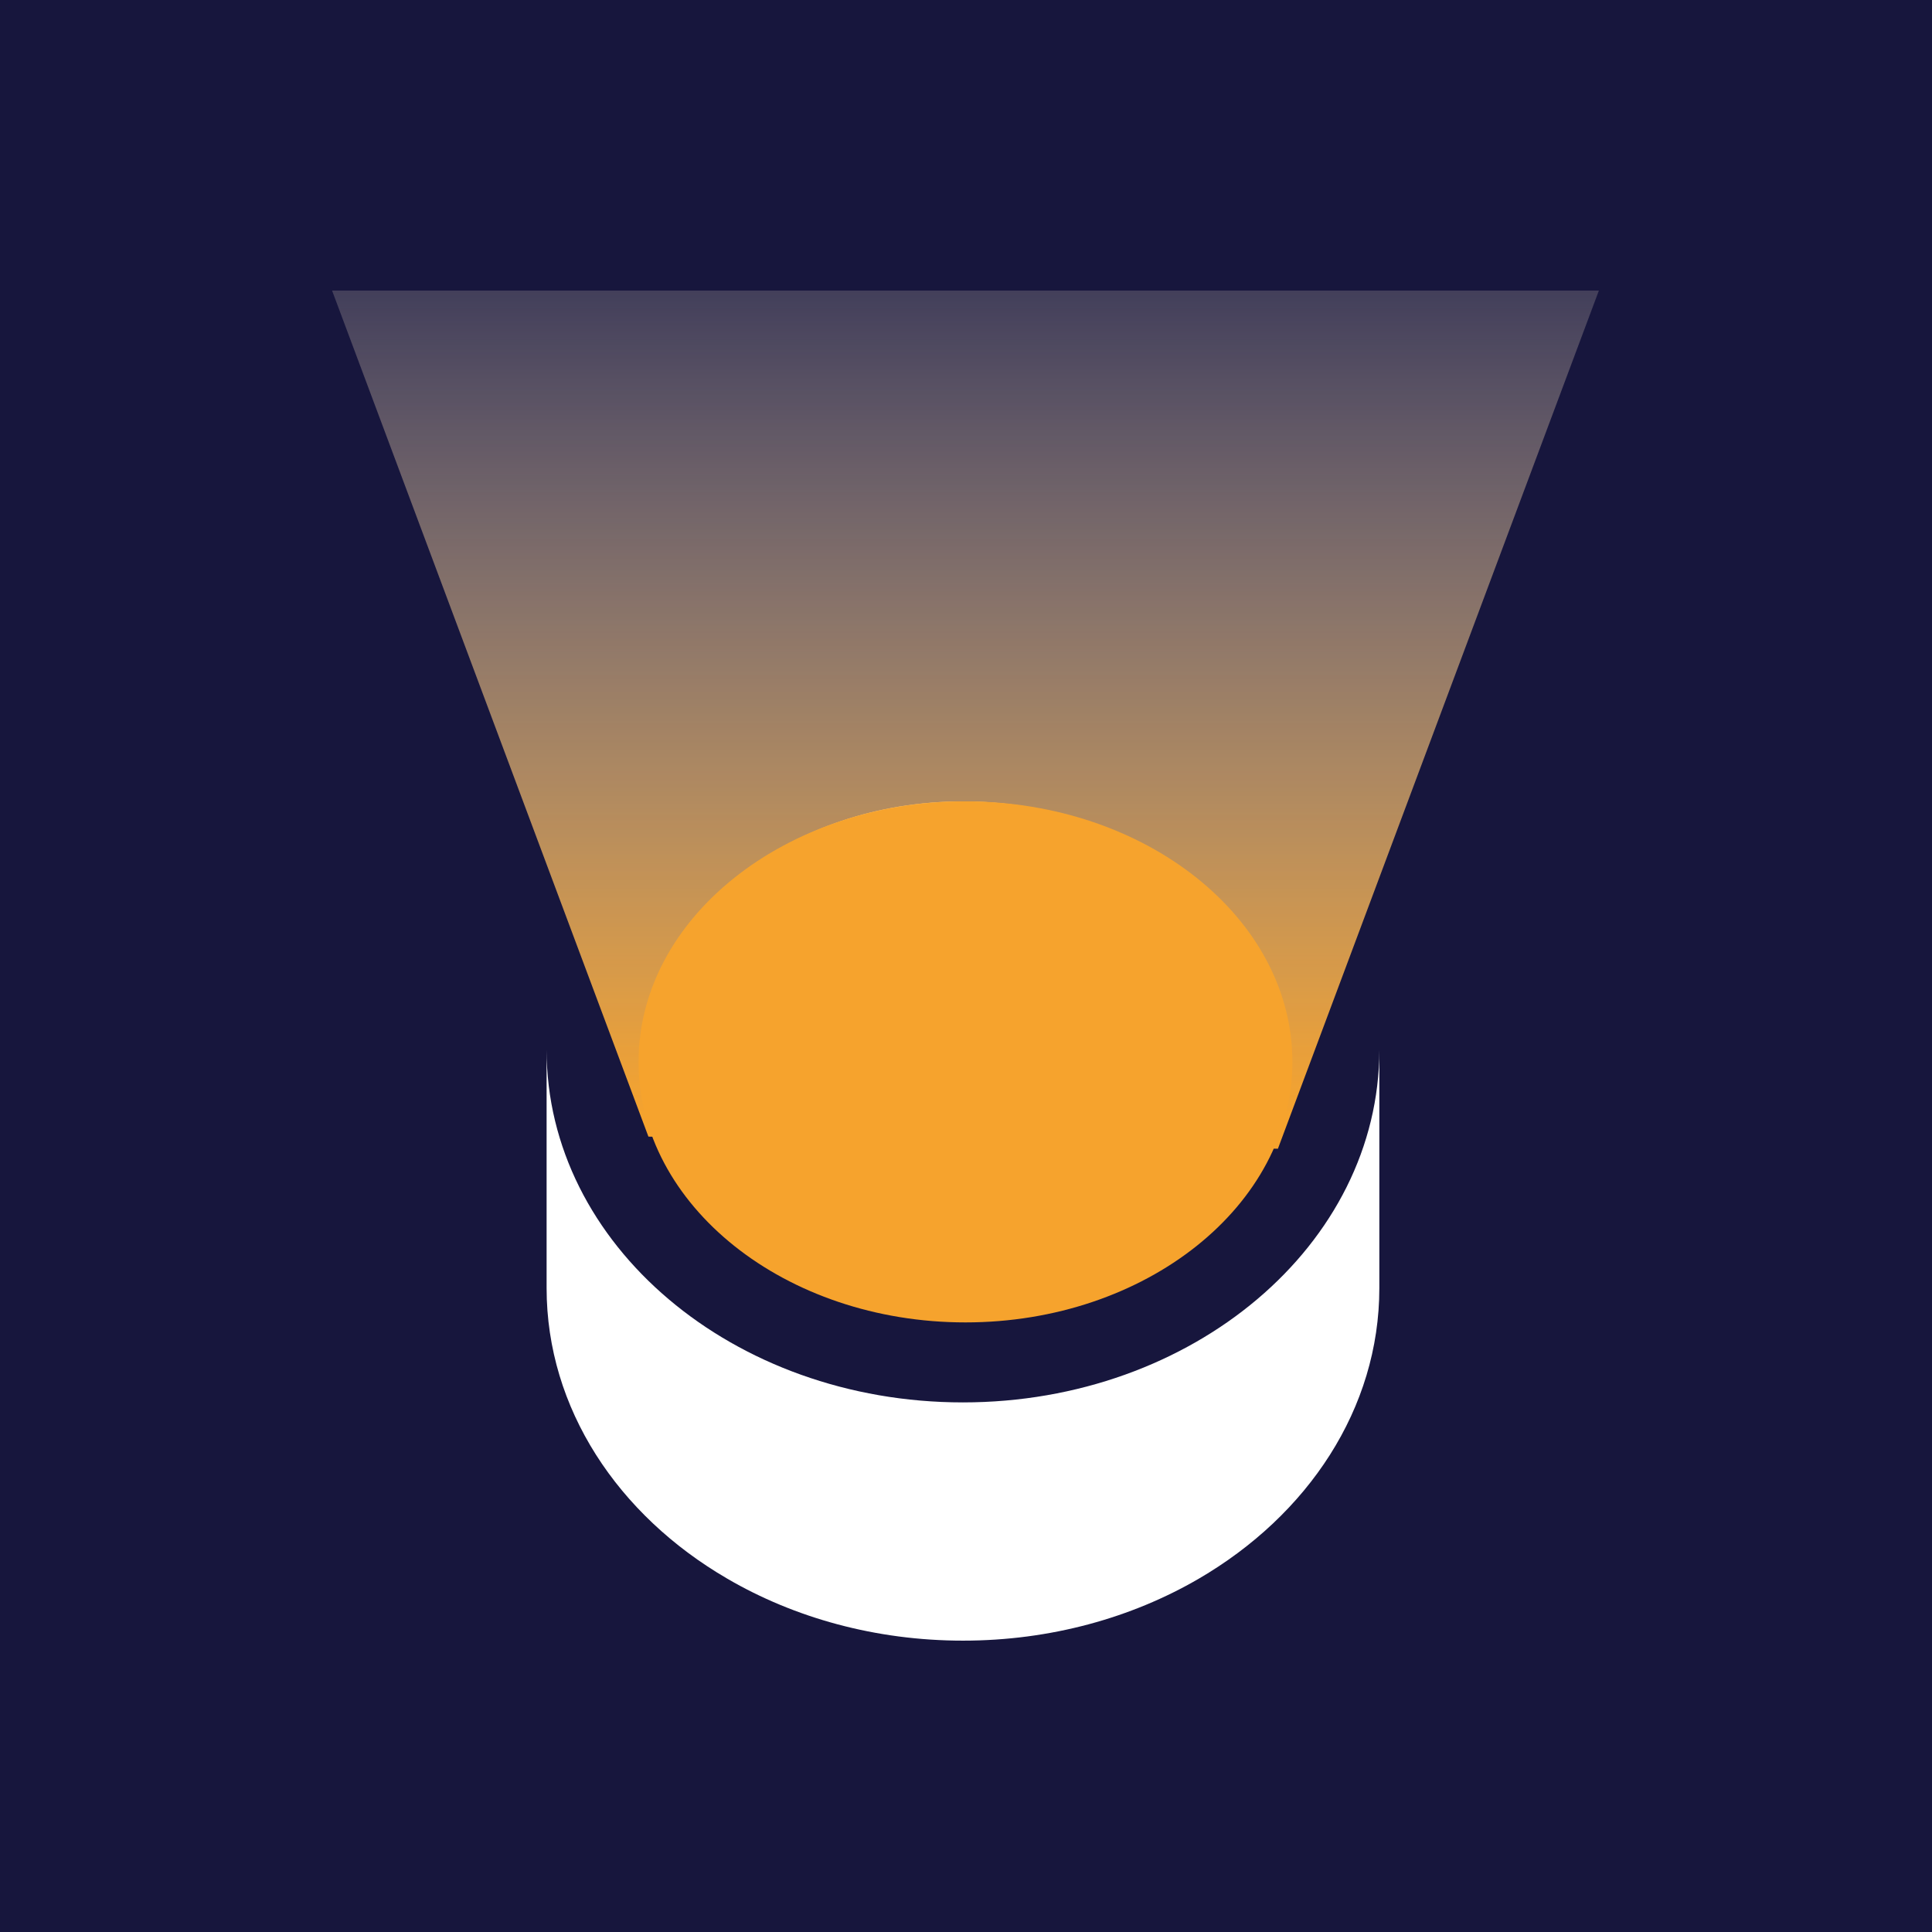
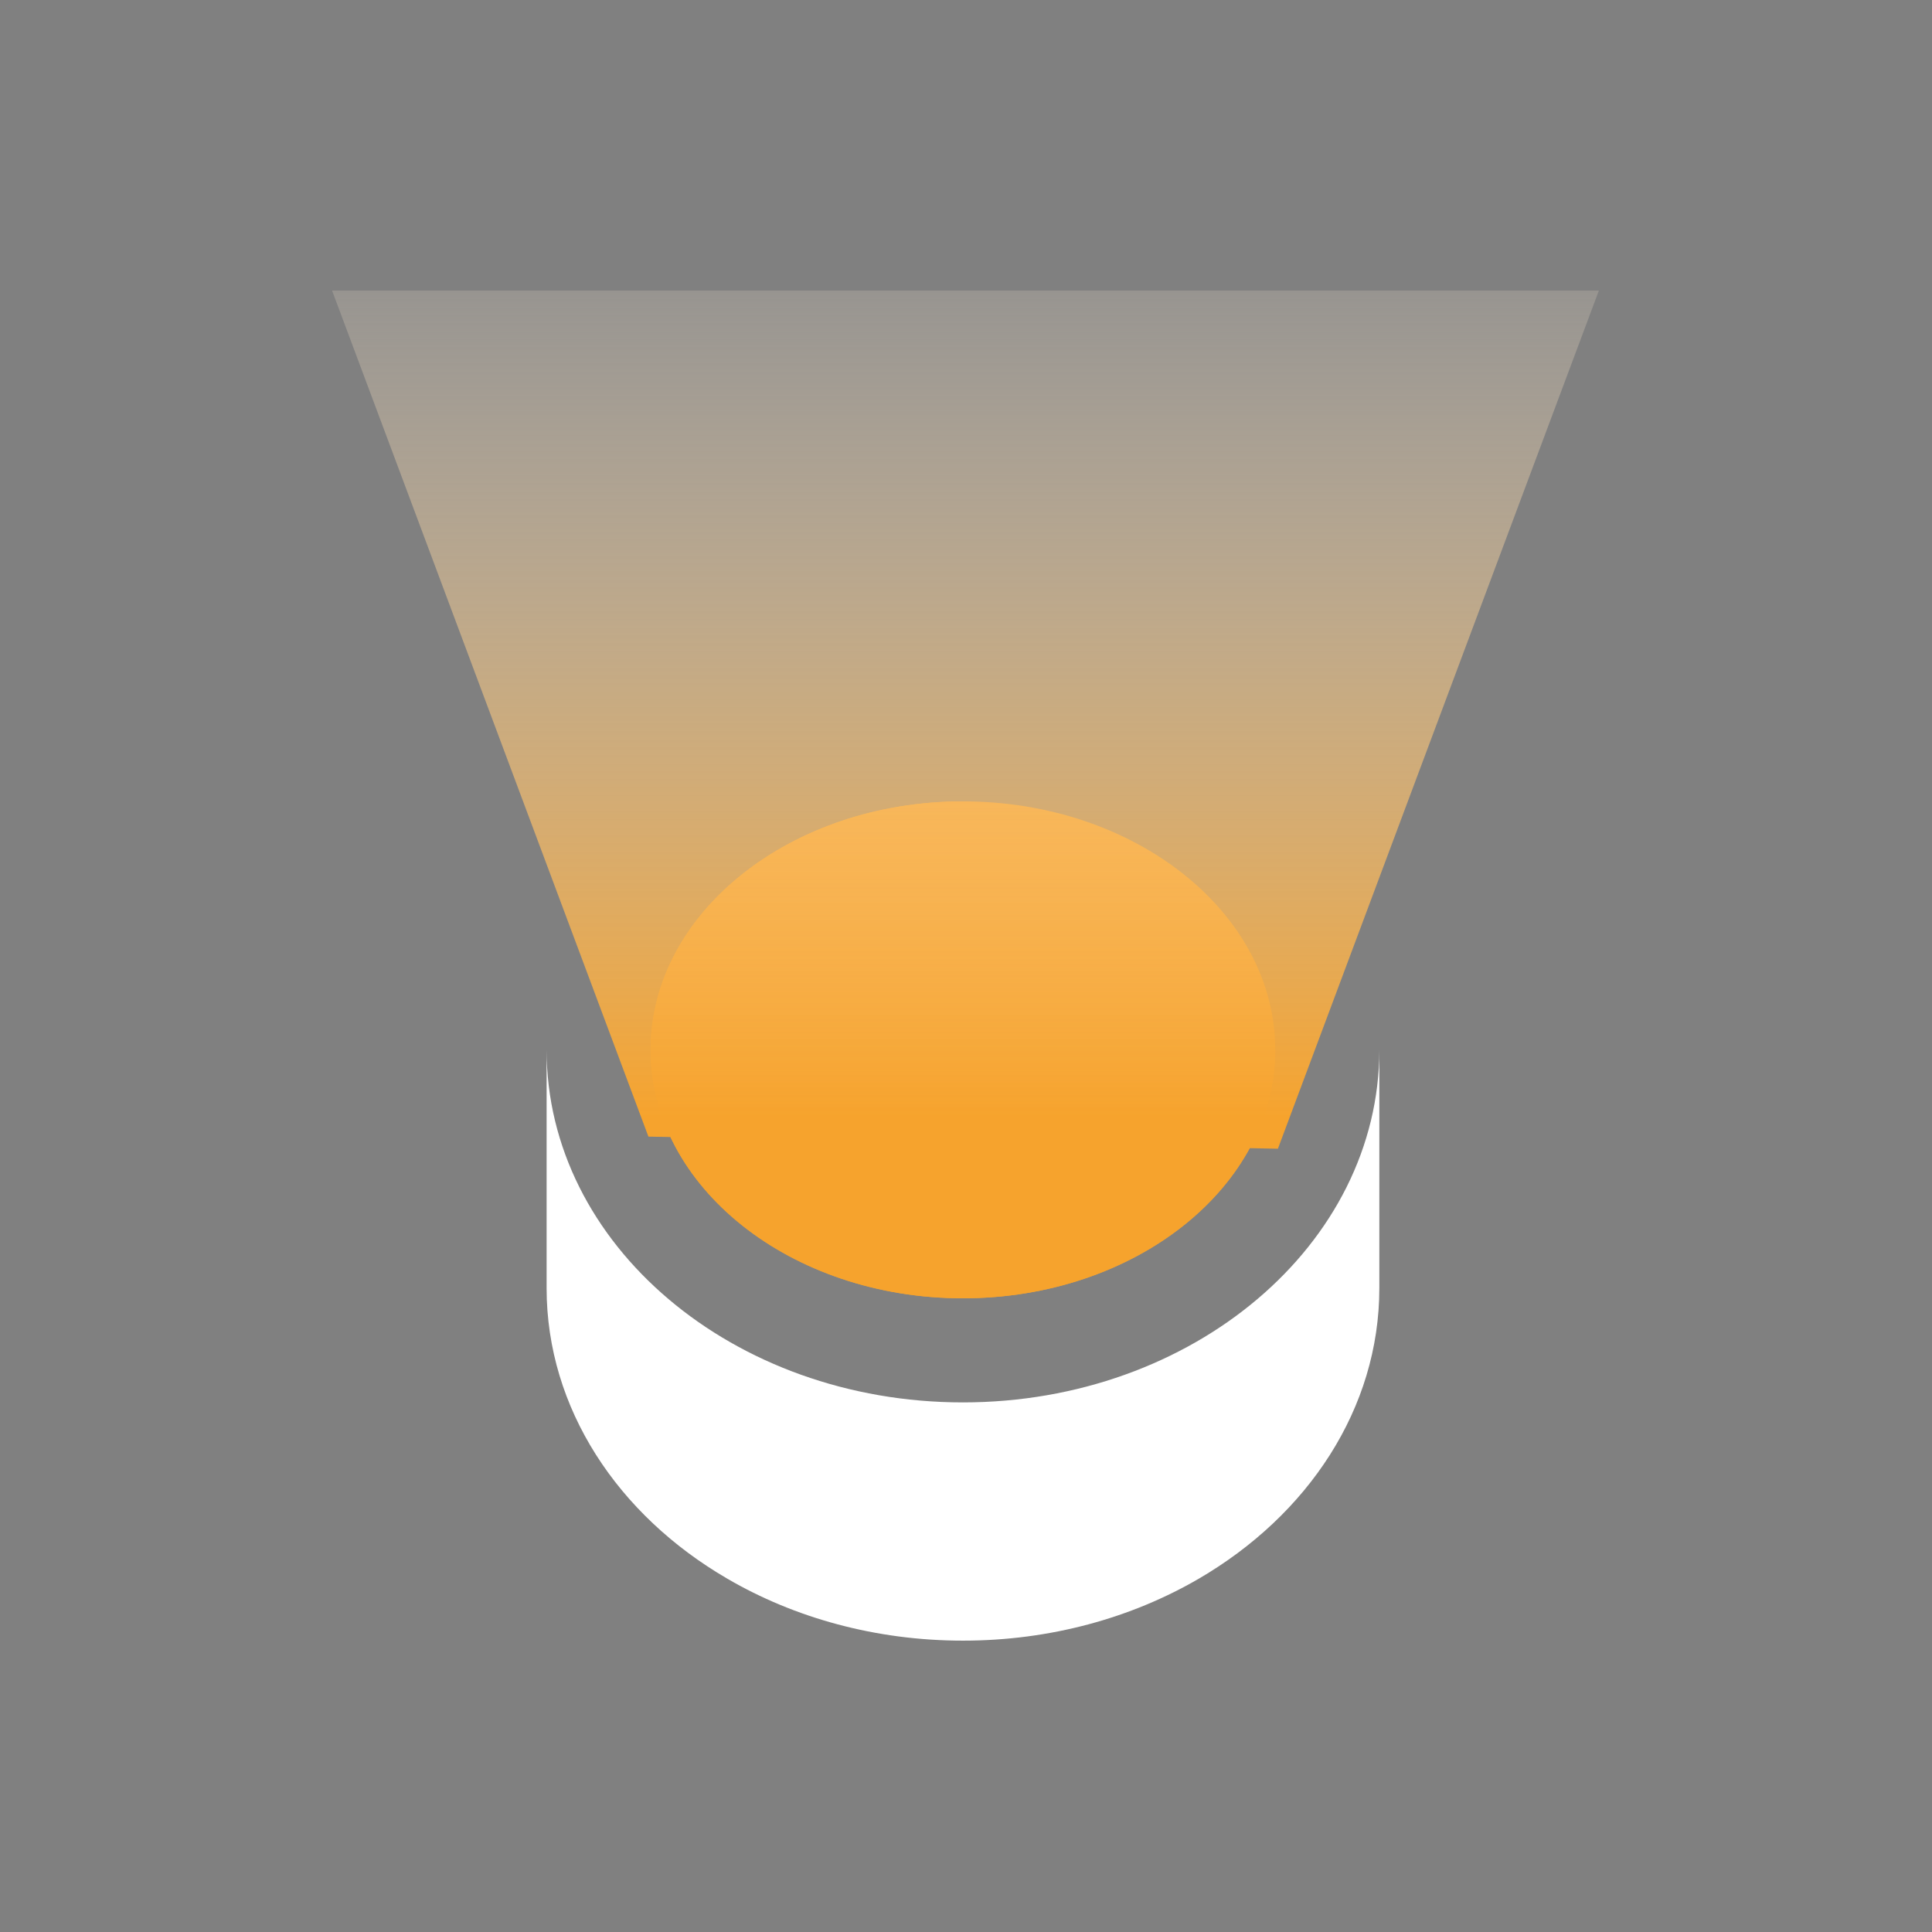
<svg xmlns="http://www.w3.org/2000/svg" width="512" height="512" viewBox="0 0 512 512" fill="none">
  <rect x="0" y="0" width="512" height="512" fill="#808080" stroke="none" />
-   <rect width="512" height="512" transform="matrix(-1 0 0 1 512 0)" fill="#17163D" />
  <path d="M337.951 278.217C337.951 314.524 300.832 344.062 255.184 344.062C209.537 344.062 172.418 314.524 172.418 278.217C172.418 241.91 209.537 212.372 255.184 212.372C300.832 212.372 337.951 241.91 337.951 278.217Z" fill="#F6A32D" />
-   <path d="M337.951 278.217C337.951 314.524 300.832 344.062 255.184 344.062C209.537 344.062 172.418 314.524 172.418 278.217C172.418 241.91 209.537 212.372 255.184 212.372C300.832 212.372 337.951 241.91 337.951 278.217Z" fill="#F6A32D" />
+   <path d="M337.951 278.217C337.951 314.524 300.832 344.062 255.184 344.062C209.537 344.062 172.418 314.524 172.418 278.217C172.418 241.91 209.537 212.372 255.184 212.372Z" fill="#F6A32D" />
  <path d="M365.539 278.217V341.354C365.539 373.329 346.587 401.541 317.672 418.381C299.911 428.723 278.387 434.788 255.211 434.788C232.035 434.788 210.484 428.723 192.723 418.354C163.808 401.541 144.856 373.302 144.856 341.354V278.217C144.856 329.821 194.267 371.651 255.184 371.651C316.101 371.651 365.539 329.821 365.539 278.217Z" fill="white" />
  <path d="M171.838 301.217L88 77H255.847H423.722L338.659 304.425L171.838 301.217Z" fill="url(#paint0_linear_203_2)" />
-   <path d="M169.223 281.412C169.223 243.343 208.078 212.372 255.861 212.372C303.644 212.372 342.499 243.343 342.499 281.412C342.499 319.48 303.644 350.451 255.861 350.451C208.078 350.451 169.223 319.48 169.223 281.412Z" fill="#F6A32D" />
  <defs>
    <linearGradient id="paint0_linear_203_2" x1="255.855" y1="296.112" x2="255.855" y2="25.797" gradientUnits="userSpaceOnUse">
      <stop stop-color="#F6A32D" />
      <stop offset="1" stop-color="white" stop-opacity="0" />
    </linearGradient>
  </defs>
</svg>